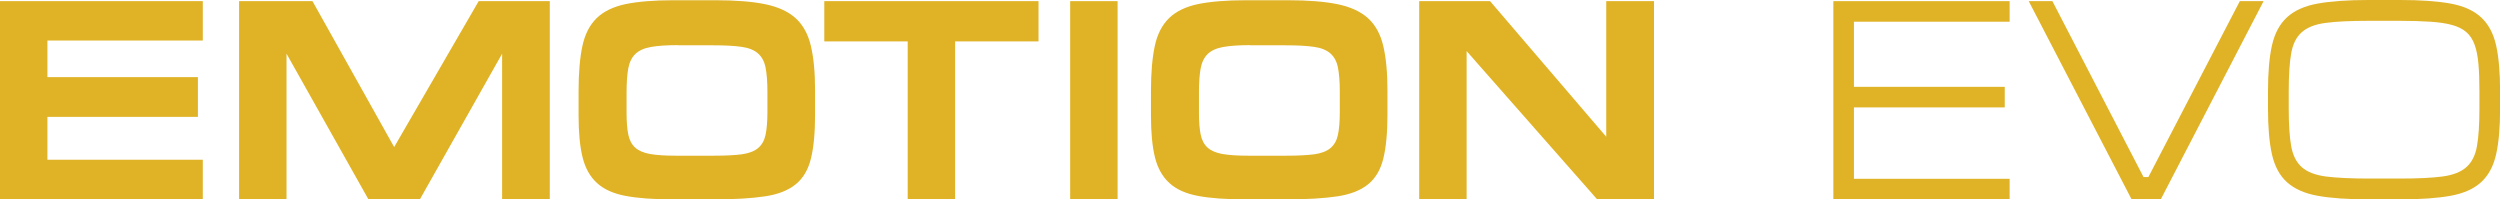
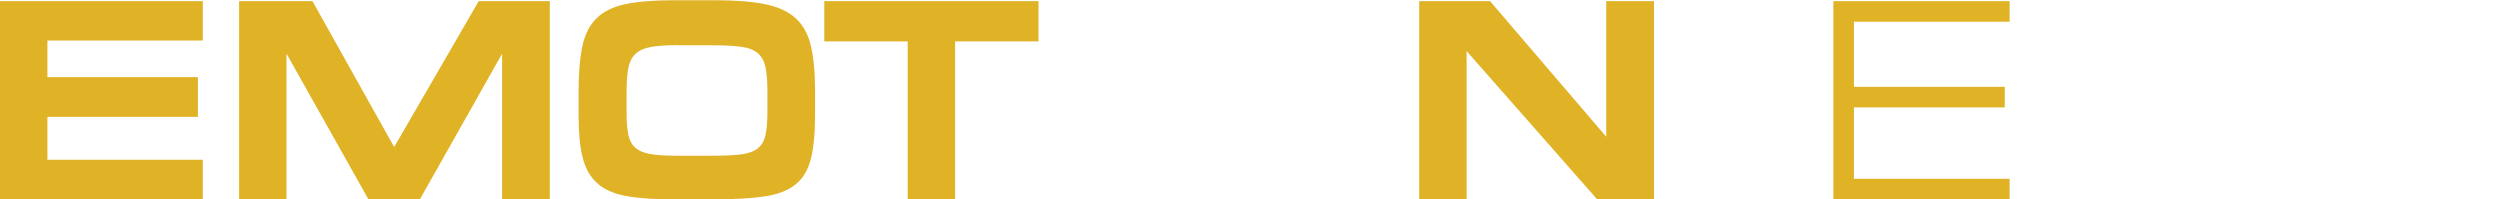
<svg xmlns="http://www.w3.org/2000/svg" id="Layer_1" viewBox="0 0 306.35 24.43">
  <defs>
    <style>.cls-1{isolation:isolate;}.cls-2{fill:#e0b225;}</style>
  </defs>
  <g id="EMOTION_EVO" class="cls-1">
    <g class="cls-1">
      <path class="cls-2" d="m24.85.14v4.83H5.81v4.48h18.44v4.87H5.81v5.25h19.04v4.87H0V.14h24.85Z" />
      <path class="cls-2" d="m38.29.14l10.01,17.88L58.66.14h8.71v24.29h-5.84V6.58l-10.08,17.85h-6.3l-10.04-17.85v17.85h-5.81V.14h9Z" />
      <path class="cls-2" d="m82.42,24.43c-2.33,0-4.25-.14-5.74-.42s-2.67-.8-3.52-1.58c-.85-.77-1.44-1.82-1.77-3.15-.33-1.33-.49-3.05-.49-5.15v-2.94c0-2.26.16-4.12.47-5.56.31-1.45.9-2.58,1.75-3.41.85-.83,2.04-1.4,3.55-1.72,1.52-.31,3.47-.47,5.85-.47h5.15c2.5,0,4.54.16,6.12.49,1.59.33,2.83.91,3.73,1.73.9.83,1.52,1.96,1.85,3.4.34,1.43.51,3.25.51,5.44v2.94c0,2.24-.17,4.04-.51,5.41-.34,1.37-.96,2.42-1.87,3.15-.91.74-2.16,1.23-3.76,1.47s-3.66.37-6.18.37h-5.15Zm.63-18.9c-1.38,0-2.48.08-3.31.23-.83.15-1.46.44-1.89.86-.43.42-.72,1-.86,1.75-.14.75-.21,1.73-.21,2.94v2.52c0,1.1.07,1.98.21,2.66.14.68.42,1.21.84,1.59s1.03.65,1.82.79c.79.14,1.85.21,3.19.21h4.62c1.42,0,2.57-.06,3.43-.17.86-.12,1.53-.37,1.99-.75.47-.39.78-.93.93-1.63.15-.7.23-1.63.23-2.8v-2.52c0-1.21-.08-2.19-.23-2.94-.15-.75-.46-1.32-.93-1.73s-1.14-.68-2.01-.8c-.88-.13-2.05-.19-3.52-.19h-4.31Z" />
      <path class="cls-2" d="m127.26,5.07h-10.22v19.36h-5.81V5.07h-10.22V.14h26.25v4.93Z" />
-       <path class="cls-2" d="m131.14.14h5.81v24.29h-5.81V.14Z" />
-       <path class="cls-2" d="m152.56,24.43c-2.33,0-4.25-.14-5.74-.42s-2.67-.8-3.52-1.58c-.85-.77-1.44-1.82-1.77-3.15-.33-1.33-.49-3.05-.49-5.15v-2.94c0-2.26.16-4.12.47-5.56.31-1.45.9-2.58,1.75-3.41.85-.83,2.04-1.4,3.55-1.72,1.52-.31,3.47-.47,5.85-.47h5.15c2.5,0,4.54.16,6.12.49,1.59.33,2.83.91,3.73,1.73.9.83,1.52,1.96,1.85,3.4.34,1.43.51,3.25.51,5.44v2.94c0,2.24-.17,4.04-.51,5.41-.34,1.37-.96,2.42-1.87,3.15-.91.74-2.16,1.23-3.76,1.47s-3.66.37-6.18.37h-5.15Zm.63-18.9c-1.38,0-2.48.08-3.31.23-.83.15-1.46.44-1.89.86-.43.42-.72,1-.86,1.75-.14.75-.21,1.73-.21,2.94v2.52c0,1.1.07,1.98.21,2.66.14.68.42,1.21.84,1.59s1.03.65,1.82.79c.79.14,1.85.21,3.19.21h4.62c1.42,0,2.57-.06,3.43-.17.86-.12,1.53-.37,1.99-.75.47-.39.78-.93.93-1.63.15-.7.23-1.63.23-2.8v-2.52c0-1.21-.08-2.19-.23-2.94-.15-.75-.46-1.32-.93-1.73s-1.14-.68-2.01-.8c-.88-.13-2.05-.19-3.52-.19h-4.31Z" />
      <path class="cls-2" d="m182.59.14l14.24,16.62V.14h5.85v24.29h-6.96l-16-18.17v18.17h-5.81V.14h8.68Z" />
    </g>
    <g class="cls-1">
      <path class="cls-2" d="m246.26.14v2.52h-19.08v7.98h18.48v2.52h-18.48v8.75h19.08v2.52h-21.6V.14h21.6Z" />
-       <path class="cls-2" d="m262.67,21.7h.59L274.47.14h2.91l-12.6,24.29h-3.57L248.6.14h2.9l11.17,21.56Z" />
-       <path class="cls-2" d="m284,23.99c-1.6-.29-2.85-.85-3.75-1.66s-1.51-1.95-1.84-3.4c-.33-1.45-.49-3.33-.49-5.63v-2.1c0-2.31.16-4.19.49-5.65.33-1.46.94-2.6,1.84-3.43s2.15-1.39,3.75-1.68c1.6-.29,3.68-.44,6.25-.44h3.85c2.54,0,4.61.15,6.2.44,1.59.29,2.83.85,3.73,1.68.9.83,1.51,1.97,1.84,3.43.33,1.46.49,3.34.49,5.65v2.1c0,2.31-.16,4.19-.49,5.63-.33,1.45-.94,2.58-1.84,3.4-.9.82-2.14,1.37-3.73,1.66-1.59.29-3.65.44-6.2.44h-3.85c-2.57,0-4.65-.15-6.25-.44Zm19.83-12.79c0-1.31-.04-2.43-.12-3.36s-.24-1.72-.47-2.36-.57-1.16-1.01-1.54c-.44-.39-1.03-.68-1.75-.88-.72-.2-1.61-.33-2.66-.4-1.05-.07-2.3-.11-3.75-.11h-3.81c-2.19,0-3.94.08-5.23.25-1.3.16-2.28.54-2.96,1.14-.68.59-1.11,1.46-1.31,2.61s-.3,2.69-.3,4.65v2.1c0,1.94.1,3.47.3,4.6s.64,2,1.31,2.59,1.66.97,2.96,1.14c1.29.16,3.04.25,5.23.25h3.81c2.19,0,3.93-.08,5.21-.25s2.26-.54,2.94-1.14,1.11-1.46,1.31-2.59.3-2.67.3-4.6v-2.1Z" />
    </g>
  </g>
</svg>